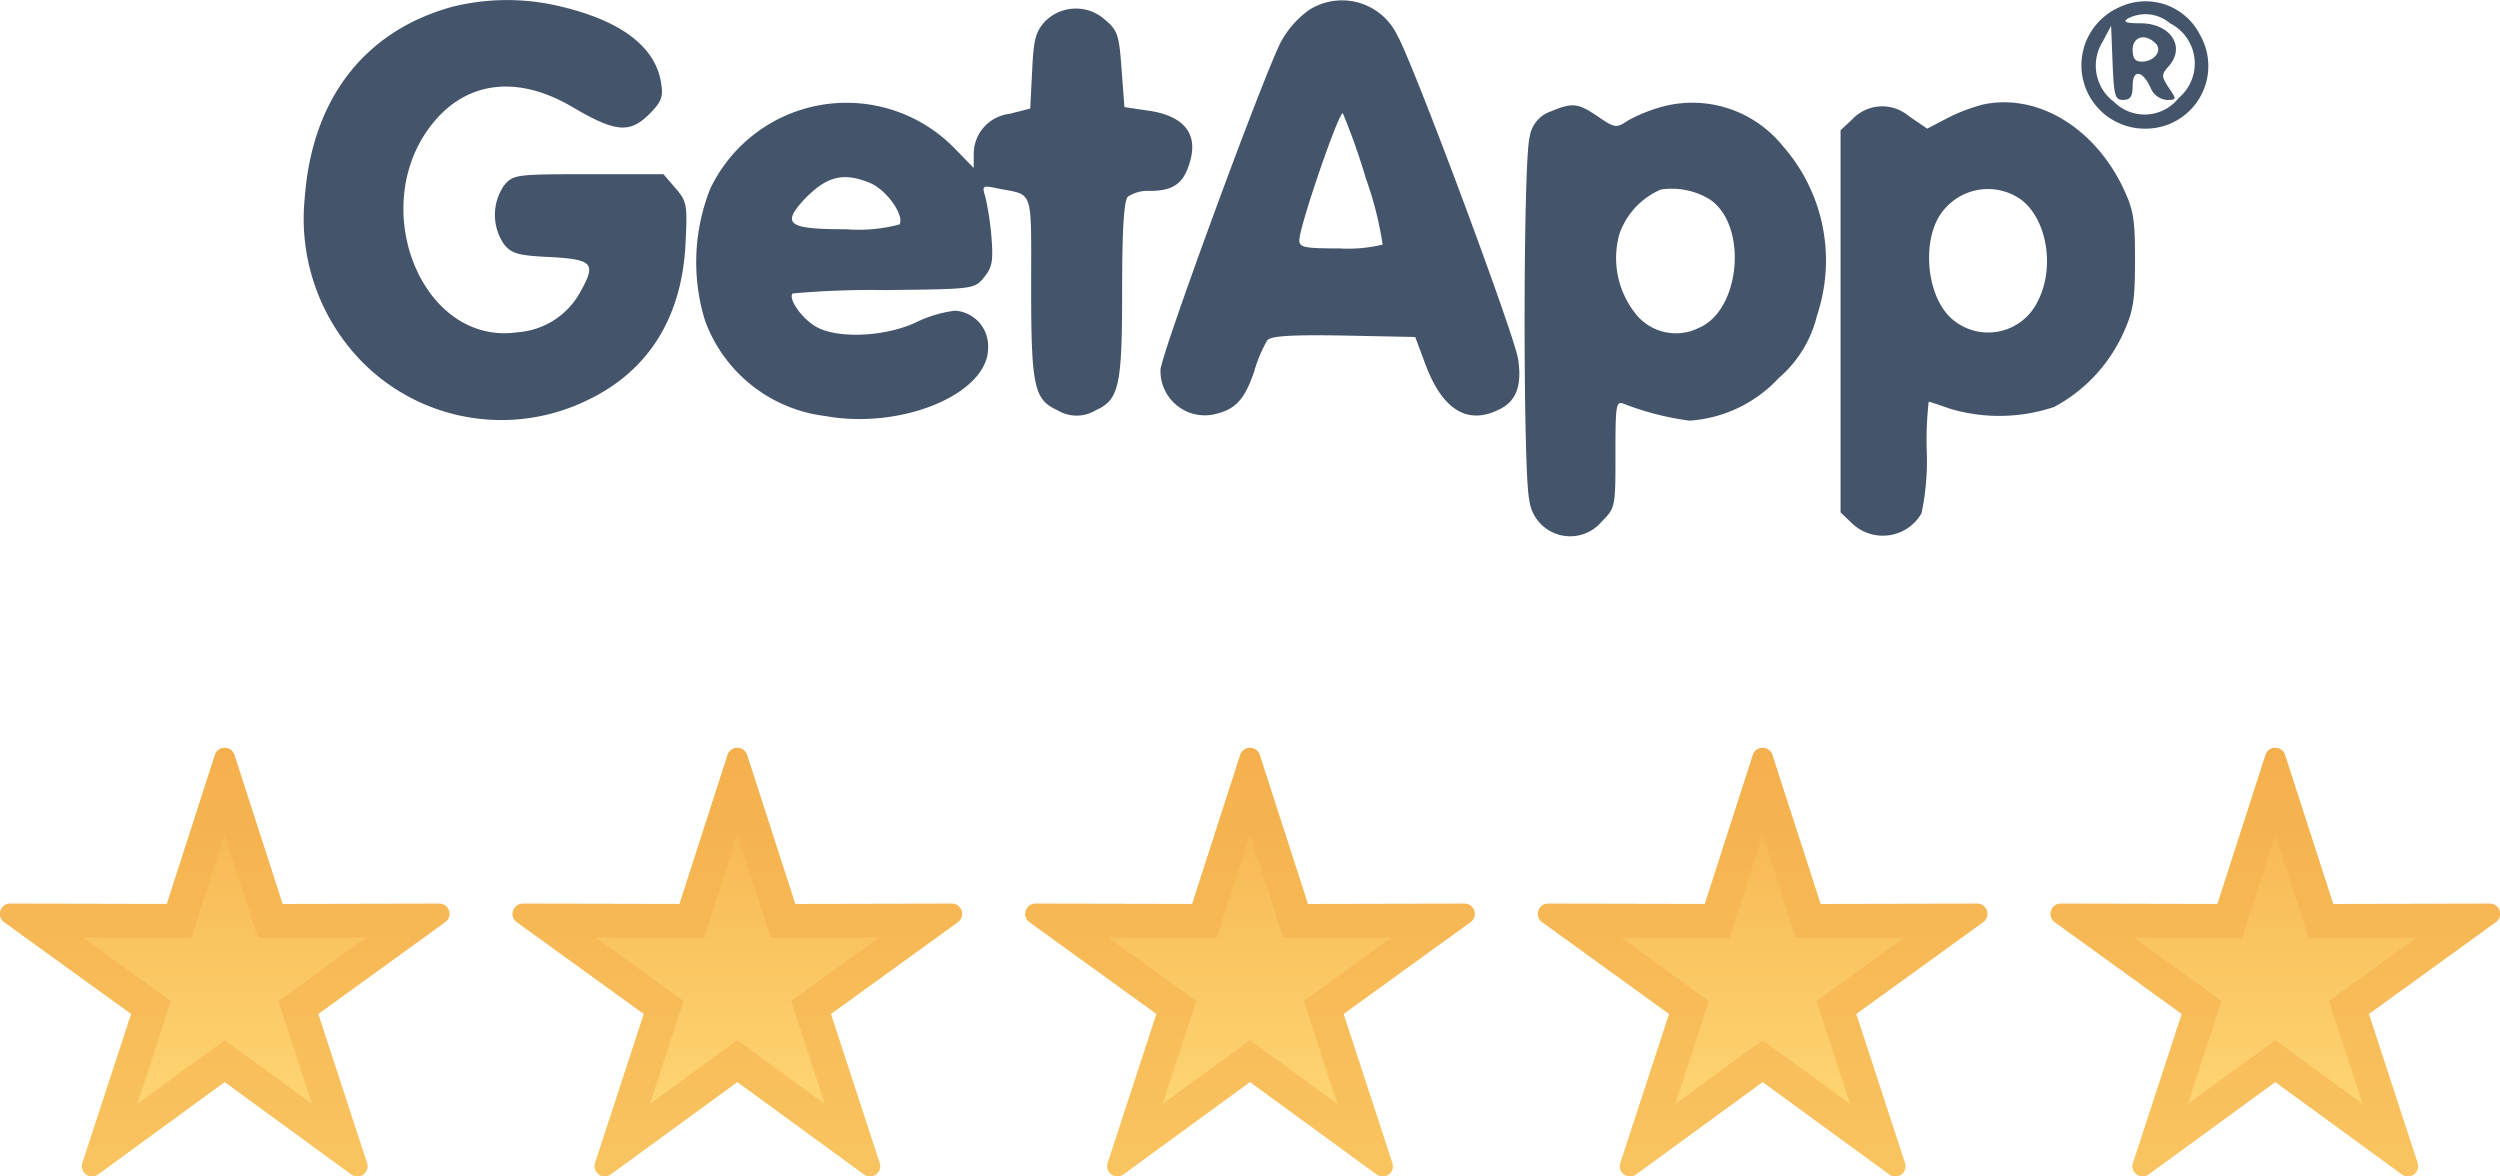
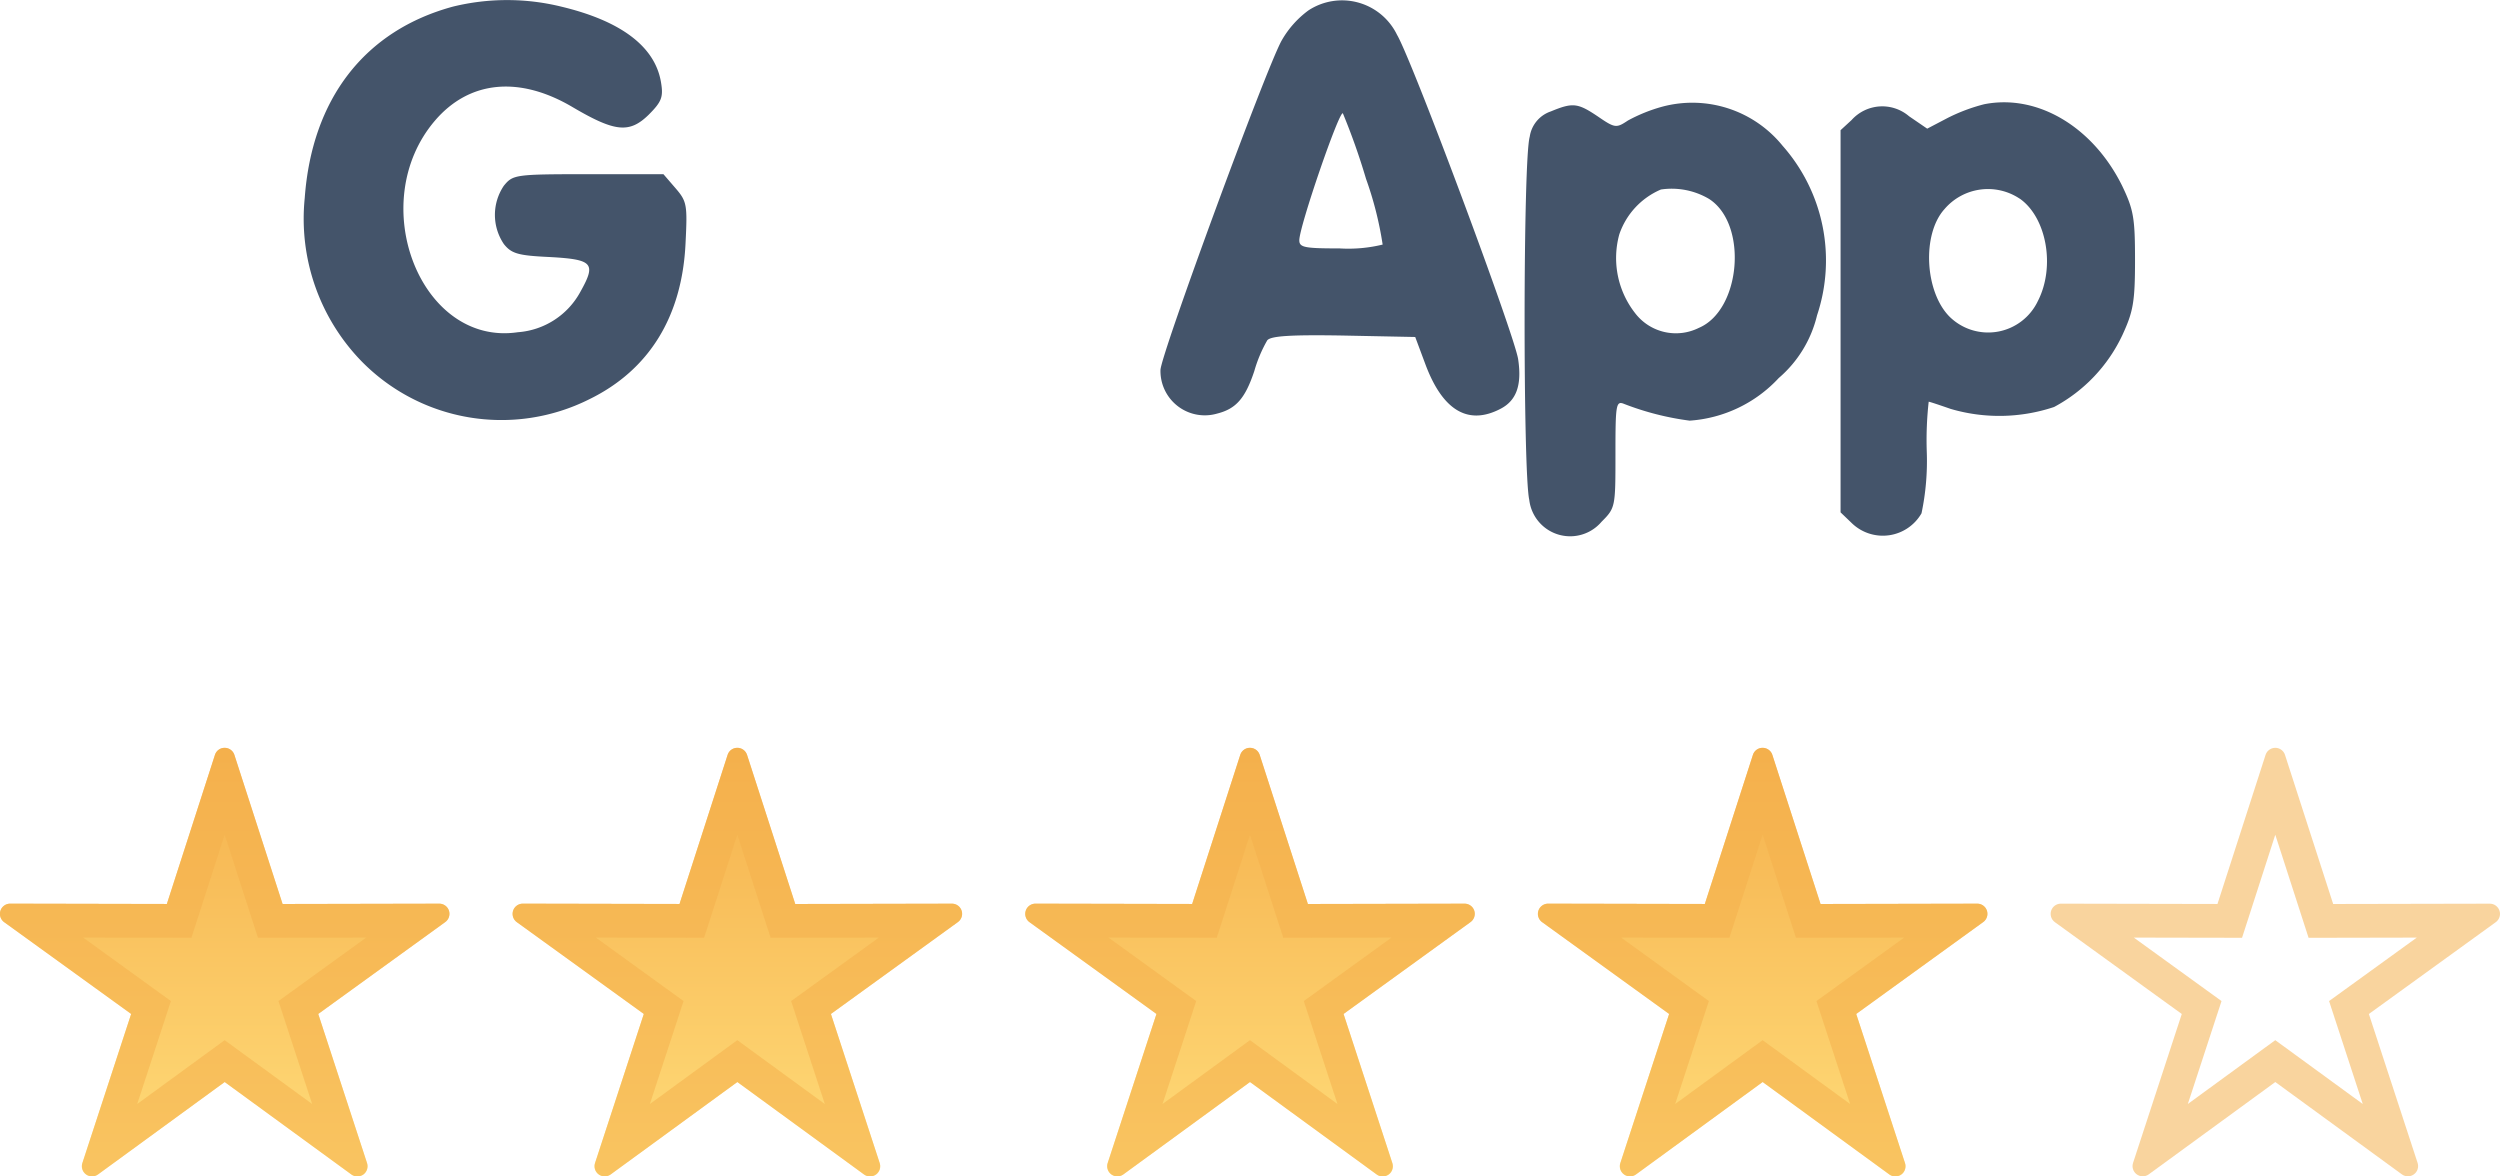
<svg xmlns="http://www.w3.org/2000/svg" width="148.002" height="69.637" viewBox="0 0 148.002 69.637">
  <defs>
    <linearGradient id="a" x1=".5" x2=".5" y2="1" gradientUnits="objectBoundingBox">
      <stop offset="0" stop-color="#f5b04c" />
      <stop offset="1" stop-color="#ffdc79" />
    </linearGradient>
  </defs>
  <g transform="translate(-1022 -1352)">
    <g transform="translate(986.829 1527.868)">
      <path d="M62-175.467c-5.245 1.418-8.364 5.472-8.789 11.341a12.107 12.107.0 003.345 9.64 11.6 11.6.0 0013.5 2.268c3.544-1.729 5.5-4.9 5.7-9.243.113-2.268.085-2.467-.6-3.26l-.709-.822H69.992c-4.338.0-4.451.028-4.99.68a3.079 3.079.0 000 3.459c.454.567.851.68 2.722.766 2.552.142 2.75.369 1.815 2.041a4.592 4.592.0 01-3.714 2.41c-5.755.851-9.073-7.655-4.9-12.531 2.041-2.382 5.018-2.665 8.194-.766 2.467 1.446 3.317 1.531 4.451.425.765-.765.879-1.049.737-1.9-.34-2.126-2.353-3.657-5.926-4.508A13.467 13.467.0 0062-175.467z" transform="translate(0 -0.013)" fill="#44546a" />
      <path d="M240.761-175.253a5.713 5.713.0 00-1.588 1.786c-.936 1.673-7.173 18.655-7.173 19.506a2.624 2.624.0 003.345 2.58c1.134-.284 1.673-.907 2.211-2.523a8.064 8.064.0 01.765-1.815c.2-.255 1.333-.34 4.536-.284l4.224.085.624 1.673c1.021 2.693 2.523 3.572 4.423 2.58.936-.482 1.276-1.389 1.049-2.92-.17-1.333-6.266-17.691-7.173-19.222A3.62 3.62.0 00240.761-175.253zm3.4 9.951a20.714 20.714.0 01.992 3.913 8.57 8.57.0 01-2.552.227c-2.07.0-2.382-.057-2.382-.482.0-.822 2.382-7.74 2.58-7.513A39.03 39.03.0 01244.163-165.3z" transform="translate(-128.128 0)" fill="#44546a" />
-       <path d="M426.563-175.28a3.752 3.752.0 001.531 7.173 3.708 3.708.0 003.26-5.585A3.606 3.606.0 00426.563-175.28zm3.034.936a2.665 2.665.0 01.51 4.423 2.565 2.565.0 01-3.827.227 2.668 2.668.0 01-.68-3.544l.51-.964.085 2.183c.085 1.985.142 2.211.624 2.211.425.0.567-.2.567-.851.0-.992.6-.907 1.077.17a1.135 1.135.0 00.936.68c.6.0.6-.028.113-.737-.425-.652-.425-.765-.028-1.219 1.077-1.162.17-2.58-1.644-2.58-.851.0-1.049-.085-.737-.284A2.251 2.251.0 01429.6-174.344zm-.851 1.191c.425.425-.085 1.077-.822 1.077-.4.0-.539-.2-.539-.709C427.385-173.55 428.123-173.777 428.746-173.153z" transform="translate(-265.959 -0.144)" fill="#44546a" />
-       <path d="M155.7-173.326c-.567.624-.68 1.077-.765 2.949l-.113 2.211-1.219.312a2.393 2.393.0 00-2.126 2.382v.822l-1.162-1.191a8.939 8.939.0 00-14.431 2.41 11.768 11.768.0 00-.312 7.825 8.691 8.691.0 007.116 5.642c4.508.822 9.64-1.3 9.64-4.026a2.1 2.1.0 00-1.956-2.211 7.46 7.46.0 00-2.353.709c-1.843.851-4.65.964-5.9.227-.822-.482-1.644-1.644-1.361-1.956a53.3 53.3.0 015.472-.2c5.273-.057 5.3-.057 5.869-.766.482-.6.539-.964.425-2.41a16.389 16.389.0 00-.369-2.382c-.2-.624-.142-.652.766-.454 2.126.425 1.956-.113 1.956 5.84.0 5.869.17 6.663 1.559 7.286a2.176 2.176.0 002.268.0c1.389-.624 1.559-1.446 1.559-7.116.0-3.657.113-5.3.34-5.529a2.181 2.181.0 011.3-.34c1.333.0 1.956-.4 2.325-1.559.6-1.786-.255-2.892-2.467-3.2l-1.361-.2-.17-2.24c-.142-1.985-.227-2.3-.936-2.892A2.574 2.574.0 00155.7-173.326zm-10.32 9.583c.964.425 2.013 1.928 1.7 2.438a9.4 9.4.0 01-3.147.284c-3.431.0-3.856-.284-2.495-1.758C142.772-164.169 143.764-164.424 145.38-163.744z" transform="translate(-58.661 -1.275)" fill="#44546a" />
      <path d="M316.192-154.226a9.5 9.5.0 00-2.041.822c-.68.454-.766.454-1.758-.227-1.219-.822-1.5-.851-2.807-.312a1.862 1.862.0 00-1.247 1.5c-.4 1.361-.4 19.875-.028 21.491a2.438 2.438.0 004.281 1.3c.822-.822.822-.879.822-4 0-2.92.028-3.175.51-2.977a16.659 16.659.0 003.884.992 7.929 7.929.0 005.273-2.523 7.045 7.045.0 002.268-3.714 10.249 10.249.0 00-2.041-10.037A6.875 6.875.0 00316.192-154.226zm2.778 5.472c2.3 1.5 1.871 6.578-.624 7.627a3.039 3.039.0 01-3.771-.879 5.292 5.292.0 01-.936-4.65 4.438 4.438.0 012.467-2.665A4.344 4.344.0 01318.97-148.755z" transform="translate(-182.607 -15.328)" fill="#44546a" />
      <path d="M382.505-154.391a10.524 10.524.0 00-2.183.822l-1.191.624-1.077-.737a2.439 2.439.0 00-3.4.227l-.652.6v22.625l.709.68a2.641 2.641.0 004.083-.624 15.041 15.041.0 00.312-3.629 20.612 20.612.0 01.113-2.977c.057.0.652.2 1.3.425a10.221 10.221.0 006.124-.113 9.322 9.322.0 004.054-4.281c.624-1.361.737-1.928.737-4.395.0-2.523-.085-3.005-.765-4.423C388.941-153.058 385.653-155.014 382.505-154.391zm2.1 5.585c1.588 1.106 2.126 4.026 1.077 6.067a3.257 3.257.0 01-5.188.964c-1.5-1.446-1.7-4.9-.34-6.407A3.383 3.383.0 01384.6-148.805z" transform="translate(-229.868 -15.306)" fill="#44546a" />
    </g>
    <g transform="translate(578 -23)">
      <g transform="translate(438.001 1411.226)" fill-rule="evenodd" fill="url(#a)">
        <path d="M19.274 8.046a.6.6.0 00-.55.418L15.876 17.29l-9.271-.019a.605.605.0 00-.355 1.1L13.763 23.8l-2.885 8.817a.6.6.0 00.931.677L19.3 27.829 26.794 33.3a.6.6.0 00.931-.677L24.839 23.8l7.513-5.436A.6.6.0 0032 17.272l-9.271.019-2.854-8.826h0a.606.606.0 00-.6-.418z" stroke="none" />
        <path d="m19.3 13.191-1.52 4.712-.448 1.389L15.872 19.29 10.924 19.28l4.011 2.902 1.182.855-.454 1.387-1.54 4.706 3.997-2.917 1.179-.86 1.179.86 4 2.918-1.54-4.707-.454-1.387 1.182-.855 4.01-2.901-4.947.01L21.271 19.294 20.823 17.906l-1.523-4.714M19.298 8.045c.262.0.496.168.577.419V8.465l2.851 8.826 9.271-.019C31.998 17.272 31.999 17.272 32 17.272c.261.0.492.169.574.417.081.25-.008.523-.221.678l-7.513 5.436 2.885 8.817c.081.249-.007.523-.22.677-.106.077-.231.116-.355.116-.125.0-.25-.039-.355-.116l-7.494-5.466-7.492 5.466c-.106.077-.231.116-.355.116-.125.0-.25-.039-.355-.116-.213-.154-.301-.427-.22-.677l2.885-8.817-7.513-5.436c-.213-.155-.302-.427-.221-.678.08-.249.314-.418.576-.418l9.271.019 2.847-8.826c.078-.241.298-.407.55-.418H19.274C19.282 8.045 19.29 8.045 19.298 8.045z" stroke="none" fill="rgba(245,176,76,0.54)" />
      </g>
      <g transform="translate(468.351 1411.226)" fill-rule="evenodd" fill="url(#a)">
        <path d="M19.274 8.046a.6.6.0 00-.55.418L15.876 17.29l-9.271-.019a.605.605.0 00-.355 1.1L13.763 23.8l-2.885 8.817a.6.6.0 00.931.677L19.3 27.829 26.794 33.3a.6.6.0 00.931-.677L24.839 23.8l7.513-5.436A.6.6.0 0032 17.272l-9.271.019-2.854-8.826h0a.606.606.0 00-.6-.418z" stroke="none" />
        <path d="m19.3 13.191-1.52 4.712-.448 1.389L15.872 19.29 10.924 19.28l4.011 2.902 1.182.855-.454 1.387-1.54 4.706 3.997-2.917 1.179-.86 1.179.86 4 2.918-1.54-4.707-.454-1.387 1.182-.855 4.01-2.901-4.947.01L21.271 19.294 20.823 17.906l-1.523-4.714M19.298 8.045c.262.0.496.168.577.419V8.465l2.851 8.826 9.271-.019C31.998 17.272 31.999 17.272 32 17.272c.261.0.492.169.574.417.081.25-.008.523-.221.678l-7.513 5.436 2.885 8.817c.081.249-.007.523-.22.677-.106.077-.231.116-.355.116-.125.0-.25-.039-.355-.116l-7.494-5.466-7.492 5.466c-.106.077-.231.116-.355.116-.125.0-.25-.039-.355-.116-.213-.154-.301-.427-.22-.677l2.885-8.817-7.513-5.436c-.213-.155-.302-.427-.221-.678.08-.249.314-.418.576-.418l9.271.019 2.847-8.826c.078-.241.298-.407.55-.418H19.274C19.282 8.045 19.29 8.045 19.298 8.045z" stroke="none" fill="rgba(245,176,76,0.54)" />
      </g>
      <g transform="translate(498.7 1411.226)" fill-rule="evenodd" fill="url(#a)">
        <path d="M19.274 8.046a.6.6.0 00-.55.418L15.876 17.29l-9.271-.019a.605.605.0 00-.355 1.1L13.763 23.8l-2.885 8.817a.6.6.0 00.931.677L19.3 27.829 26.794 33.3a.6.6.0 00.931-.677L24.839 23.8l7.513-5.436A.6.6.0 0032 17.272l-9.271.019-2.854-8.826h0a.606.606.0 00-.6-.418z" stroke="none" />
        <path d="m19.3 13.191-1.52 4.712-.448 1.389L15.872 19.29 10.924 19.28l4.011 2.902 1.182.855-.454 1.387-1.54 4.706 3.997-2.917 1.179-.86 1.179.86 4 2.918-1.54-4.707-.454-1.387 1.182-.855 4.01-2.901-4.947.01L21.271 19.294 20.823 17.906l-1.523-4.714M19.298 8.045c.262.0.496.168.577.419V8.465l2.851 8.826 9.271-.019C31.998 17.272 31.999 17.272 32 17.272c.261.0.492.169.574.417.081.25-.008.523-.221.678l-7.513 5.436 2.885 8.817c.081.249-.007.523-.22.677-.106.077-.231.116-.355.116-.125.0-.25-.039-.355-.116l-7.494-5.466-7.492 5.466c-.106.077-.231.116-.355.116-.125.0-.25-.039-.355-.116-.213-.154-.301-.427-.22-.677l2.885-8.817-7.513-5.436c-.213-.155-.302-.427-.221-.678.08-.249.314-.418.576-.418l9.271.019 2.847-8.826c.078-.241.298-.407.55-.418H19.274C19.282 8.045 19.29 8.045 19.298 8.045z" stroke="none" fill="rgba(245,176,76,0.54)" />
      </g>
      <g transform="translate(529.05 1411.226)" fill-rule="evenodd" fill="url(#a)">
        <path d="M19.274 8.046a.6.6.0 00-.55.418L15.876 17.29l-9.271-.019a.605.605.0 00-.355 1.1L13.763 23.8l-2.885 8.817a.6.6.0 00.931.677L19.3 27.829 26.794 33.3a.6.6.0 00.931-.677L24.839 23.8l7.513-5.436A.6.6.0 0032 17.272l-9.271.019-2.854-8.826h0a.606.606.0 00-.6-.418z" stroke="none" />
        <path d="m19.3 13.191-1.52 4.712-.448 1.389L15.872 19.29 10.924 19.28l4.011 2.902 1.182.855-.454 1.387-1.54 4.706 3.997-2.917 1.179-.86 1.179.86 4 2.918-1.54-4.707-.454-1.387 1.182-.855 4.01-2.901-4.947.01L21.271 19.294 20.823 17.906l-1.523-4.714M19.298 8.045c.262.0.496.168.577.419V8.465l2.851 8.826 9.271-.019C31.998 17.272 31.999 17.272 32 17.272c.261.0.492.169.574.417.081.25-.008.523-.221.678l-7.513 5.436 2.885 8.817c.081.249-.007.523-.22.677-.106.077-.231.116-.355.116-.125.0-.25-.039-.355-.116l-7.494-5.466-7.492 5.466c-.106.077-.231.116-.355.116-.125.0-.25-.039-.355-.116-.213-.154-.301-.427-.22-.677l2.885-8.817-7.513-5.436c-.213-.155-.302-.427-.221-.678.08-.249.314-.418.576-.418l9.271.019 2.847-8.826c.078-.241.298-.407.55-.418H19.274C19.282 8.045 19.29 8.045 19.298 8.045z" stroke="none" fill="rgba(245,176,76,0.54)" />
      </g>
      <g transform="translate(559.399 1411.226)" fill-rule="evenodd" fill="url(#a)">
-         <path d="M19.274 8.046a.6.6.0 00-.55.418L15.876 17.29l-9.271-.019a.605.605.0 00-.355 1.1L13.763 23.8l-2.885 8.817a.6.6.0 00.931.677L19.3 27.829 26.794 33.3a.6.6.0 00.931-.677L24.839 23.8l7.513-5.436A.6.6.0 0032 17.272l-9.271.019-2.854-8.826h0a.606.606.0 00-.6-.418z" stroke="none" />
        <path d="m19.3 13.191-1.52 4.712-.448 1.389L15.872 19.29 10.924 19.28l4.011 2.902 1.182.855-.454 1.387-1.54 4.706 3.997-2.917 1.179-.86 1.179.86 4 2.918-1.54-4.707-.454-1.387 1.182-.855 4.01-2.901-4.947.01L21.271 19.294 20.823 17.906l-1.523-4.714M19.298 8.045c.262.0.496.168.577.419V8.465l2.851 8.826 9.271-.019C31.998 17.272 31.999 17.272 32 17.272c.261.0.492.169.574.417.081.25-.008.523-.221.678l-7.513 5.436 2.885 8.817c.081.249-.007.523-.22.677-.106.077-.231.116-.355.116-.125.0-.25-.039-.355-.116l-7.494-5.466-7.492 5.466c-.106.077-.231.116-.355.116-.125.0-.25-.039-.355-.116-.213-.154-.301-.427-.22-.677l2.885-8.817-7.513-5.436c-.213-.155-.302-.427-.221-.678.08-.249.314-.418.576-.418l9.271.019 2.847-8.826c.078-.241.298-.407.55-.418H19.274C19.282 8.045 19.29 8.045 19.298 8.045z" stroke="none" fill="rgba(245,176,76,0.54)" />
      </g>
    </g>
  </g>
</svg>